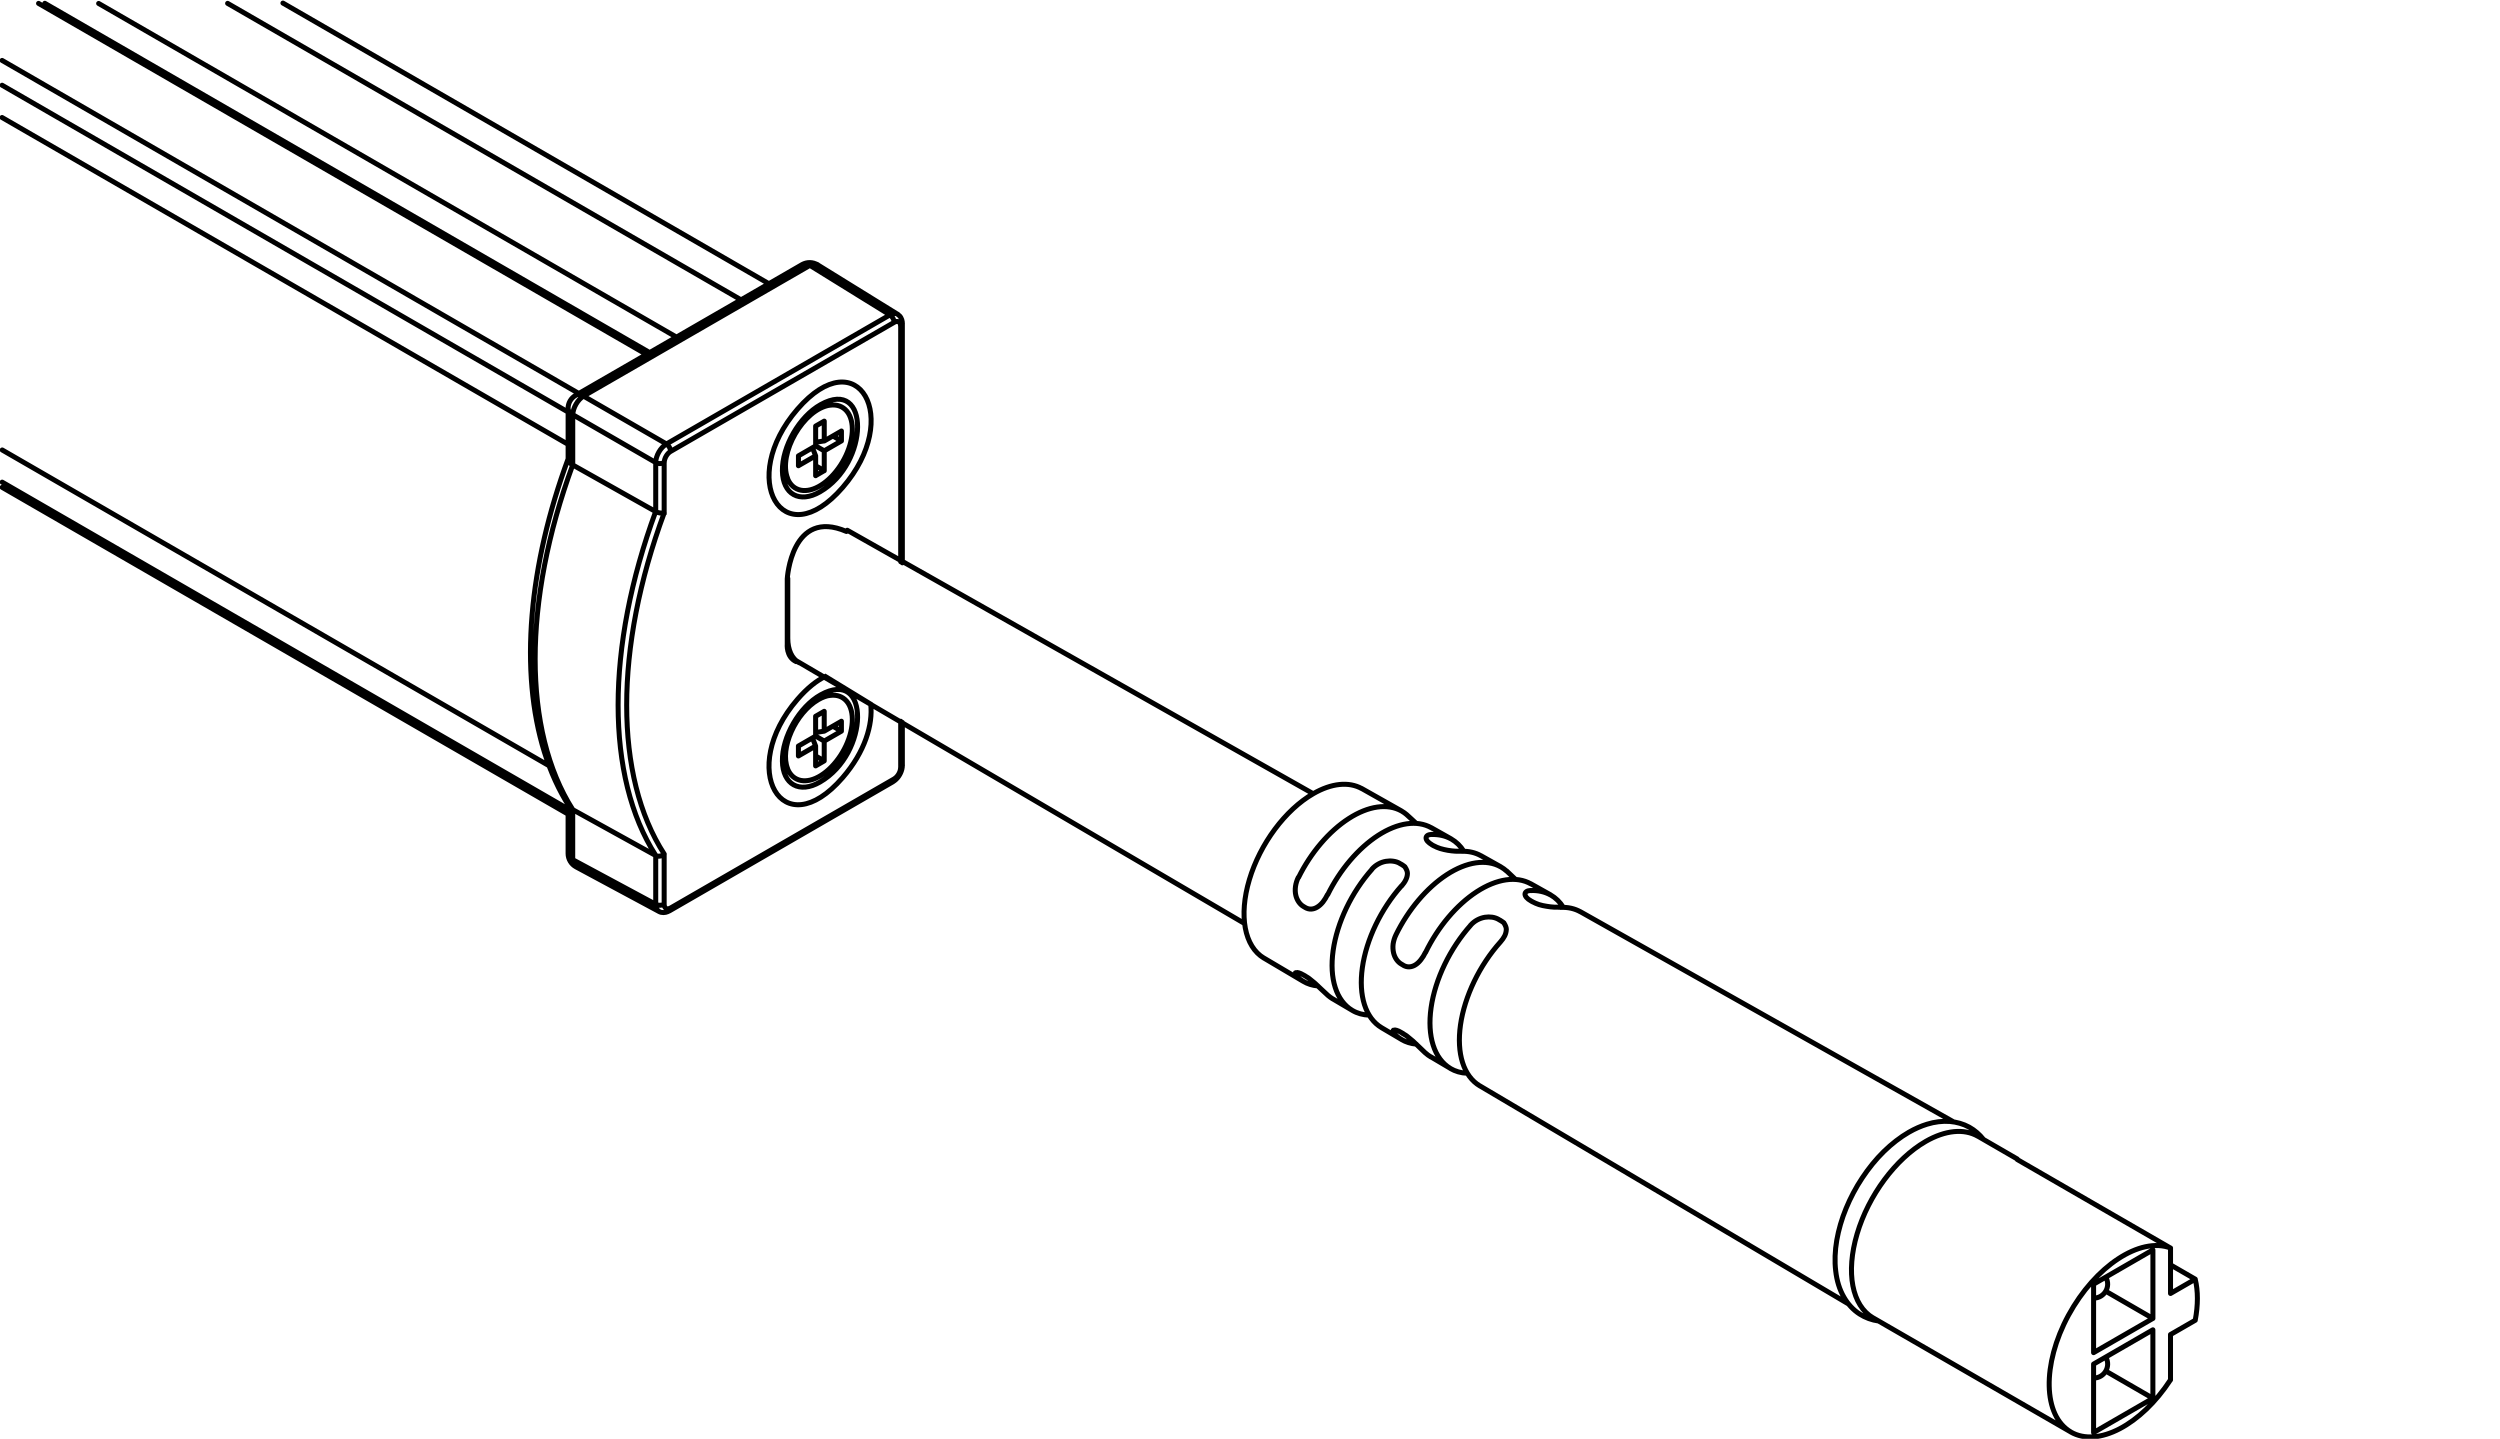
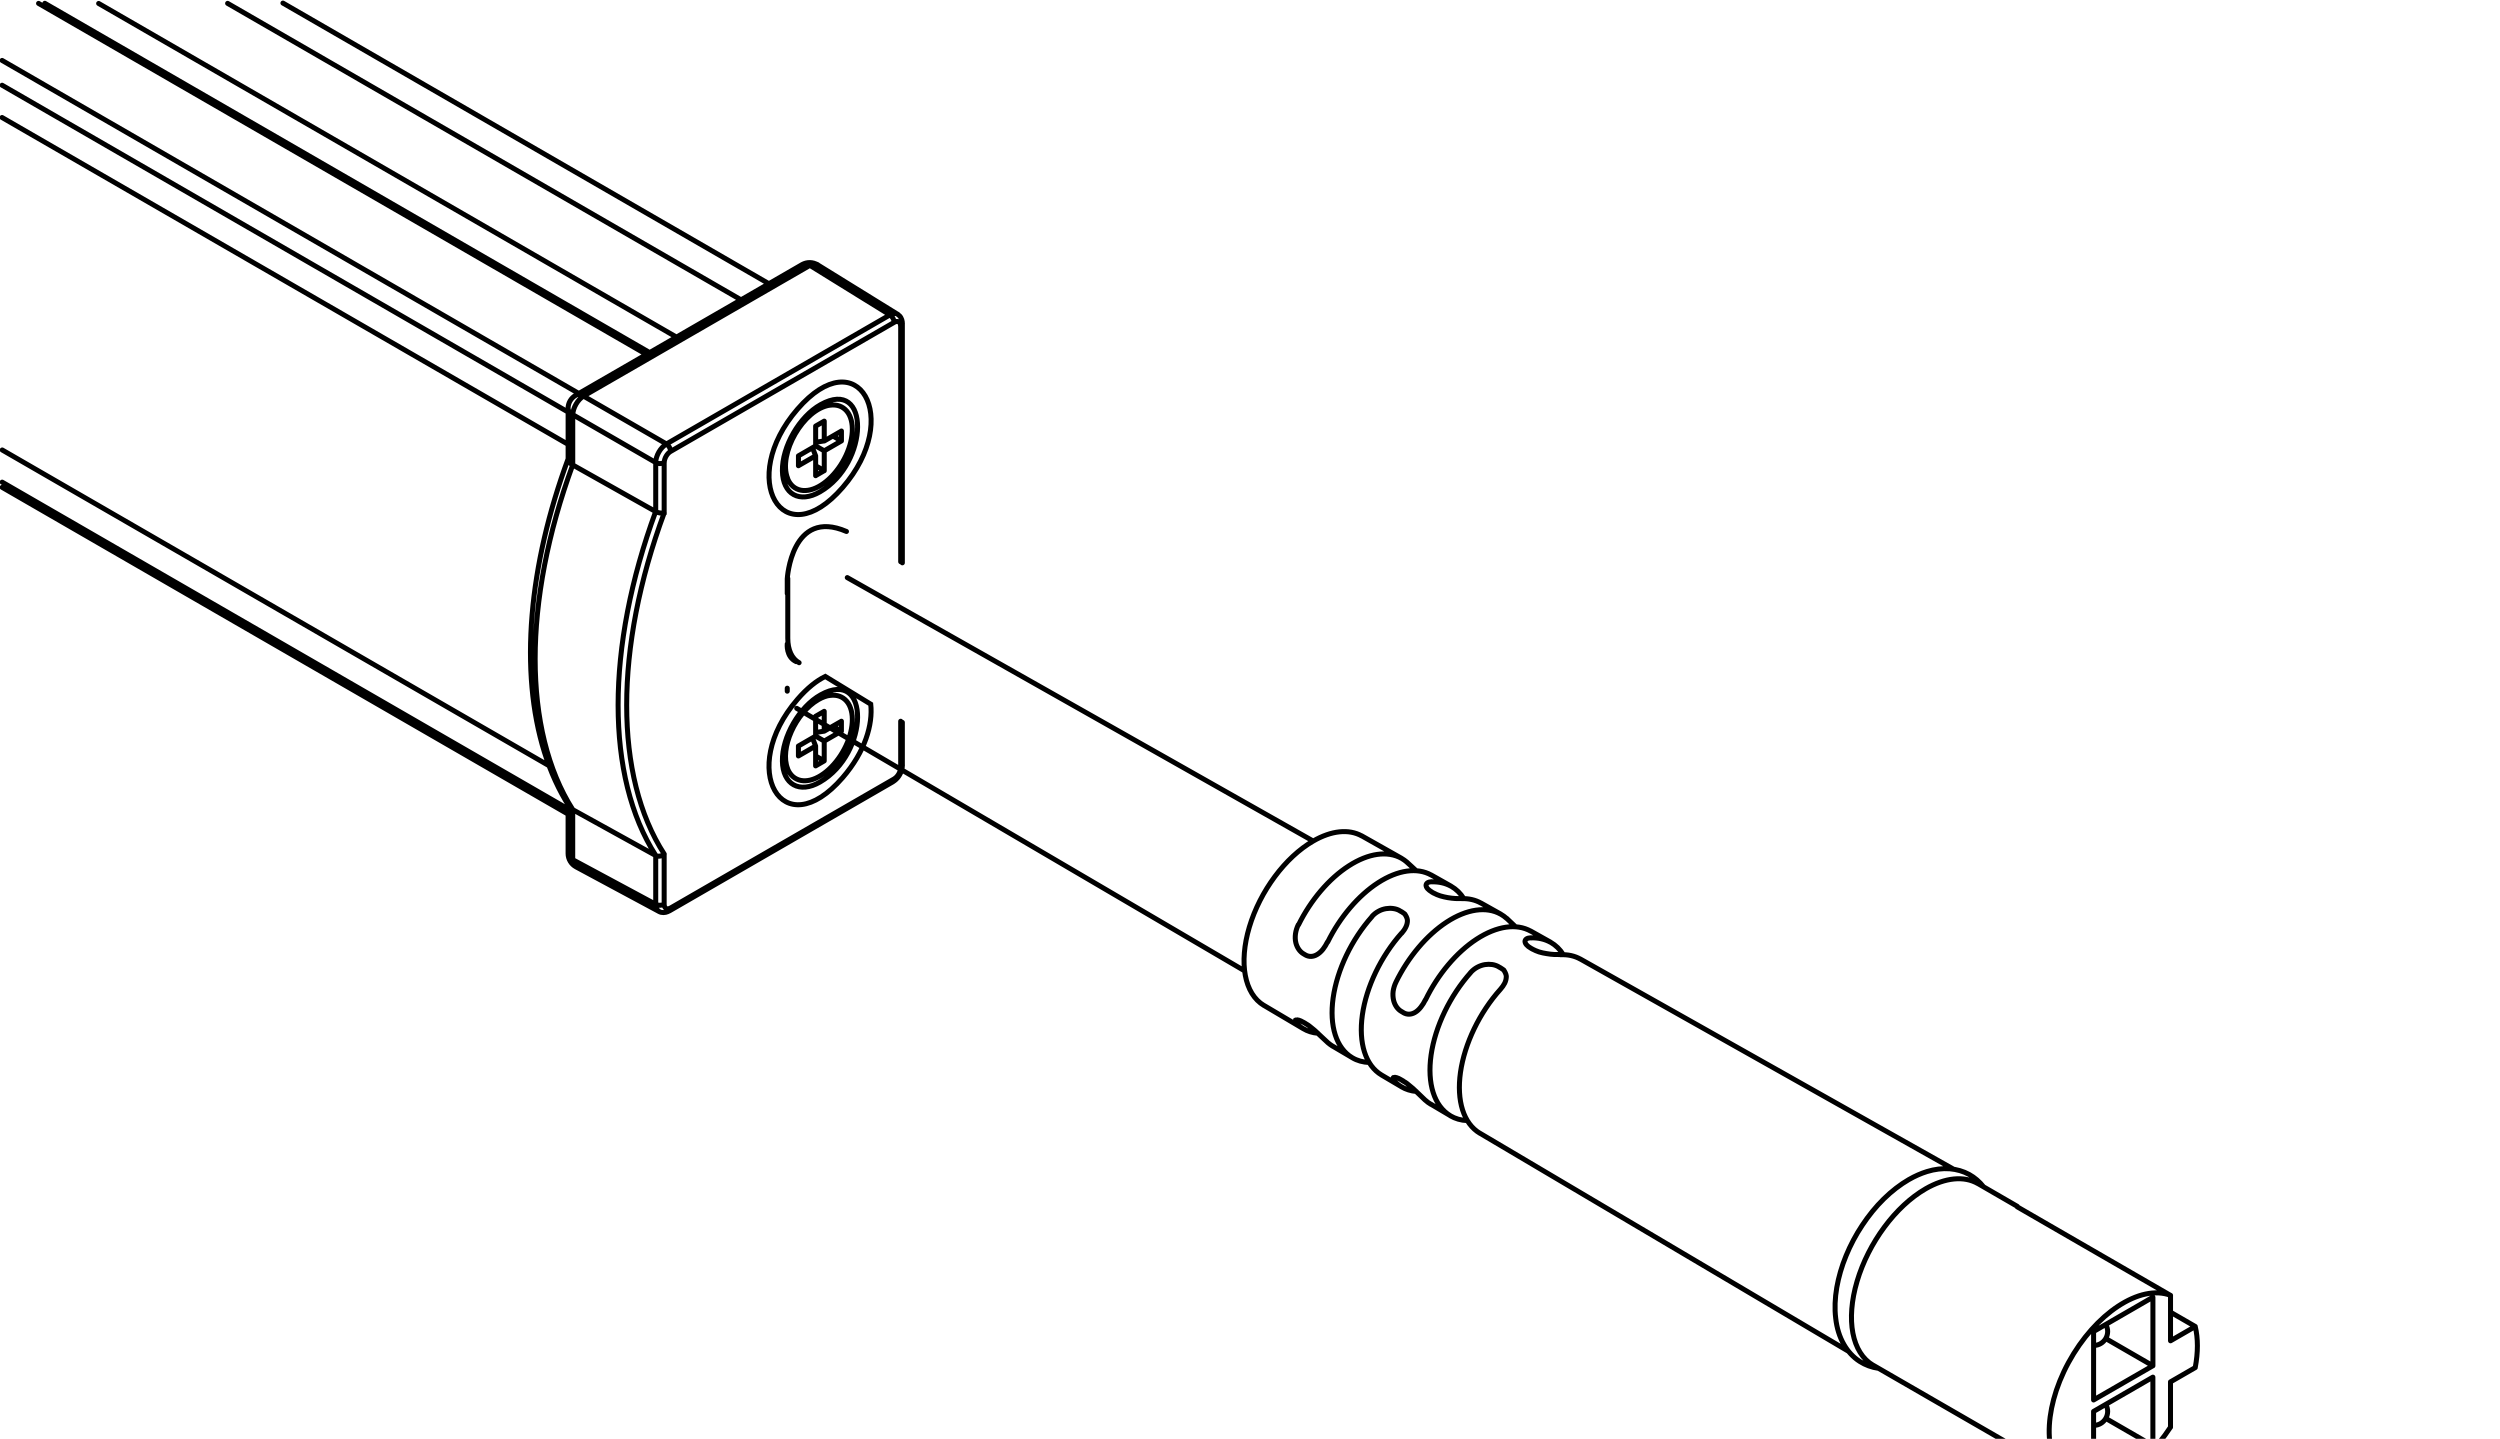
<svg xmlns="http://www.w3.org/2000/svg" width="500" height="287.76" version="1.1" viewBox="0 0 500 287.76" xml:space="preserve">
  <g transform="translate(-9.859 -7.953)" stroke="#000">
-     <path transform="matrix(6.075 0 0 6.076 -914.74 -1732)" d="m179.94 302.41c1.984-2.291 0.496-4.868-1.488-2.577s-0.496 4.868 1.488 2.577zm-0.416-2.71c-0.871 0.124-1.723 1.599-1.395 2.416m0.322 7.269c-1.984 2.291-0.496 4.868 1.488 2.577 0.741-0.856 0.998-1.751 0.925-2.418l-1.496-0.913c-0.284 0.137-0.594 0.381-0.917 0.754zm1.072-0.132c-0.122 0.017-0.251 0.065-0.382 0.14m0 0c-0.757 0.437-1.28 1.612-1.013 2.276m-7.074-11.655 2.731 1.576m8.065 8.516v1.529m0-14.539v7.759m-8.065-3.264v1.61m-2.376-3.798c-0.192 0.115-0.35 0.389-0.354 0.612m10.698-3.306c-0.067-0.041-0.159-0.033-0.255 0.022m-7.432 6.511c-1.65 4.456-1.65 8.686 0 11.237m0.074-13.499-2.731-1.576m2.376 16.728-2.731-1.468m2.731 1.468c6.8e-4 0.111 0.04 0.195 0.109 0.232m-2.486-16.96c-0.096-0.057-0.188-0.068-0.256-0.028m10.696 12.261c0.037-0.022 0.059-0.051 0.059-0.082m-3.045-16.454 2.635 1.63m-7.359 4.249c-0.194 0.114-0.352 0.388-0.354 0.612m-2.73 13.071c2e-3 0.112 0.042 0.196 0.111 0.233m7.696-19.795c-0.096-0.057-0.188-0.068-0.256-0.028m-4.82 19.449v1.61m7.81-4.036c0.026-0.015 0.041-0.048 0.041-0.092m-7.36-10.78 7.361-4.249m-7.401 19.369c0.026-0.015 0.041-0.048 0.041-0.092m3e-5 -15.029c-0.117 0.068-0.212 0.232-0.212 0.367m5.052-6.511c-0.067-0.041-0.159-0.034-0.257 0.021m-7.452 4.303 7.453-4.303m2.986 1.996c0.037-0.022 0.059-0.051 0.059-0.082m-10.853 4.651v-1.65m2.731 3.186c-1.65 4.485-1.65 8.739 0 11.32m7.851-2.518c0.117-0.068 0.212-0.232 0.212-0.367m-7.571-10.413c0-0.089-0.062-0.197-0.139-0.243m7.359-4.249-7.358 4.249m7.498 11.024-7.361 4.249m-0.492-0.121c0.078 0.044 0.203 0.043 0.28-1e-3m-3.2e-4 -12.889v-1.651m0 14.539v-1.651m3.2e-4 1.651c0 0.135 0.095 0.19 0.212 0.122m7.359-19.278c0-0.089-0.062-0.197-0.139-0.243m-10.595 17.725c0 0.078 0.055 0.153 0.153 0.208m10.794-17.566c-1e-5 -0.135-0.095-0.19-0.212-0.122m-10.582 4.691c-1.65 4.495-1.65 8.757 0 11.347m-0.153-13.205c0 0.078 0.055 0.153 0.153 0.208m-8e-4 14.648v-1.651m2.731-11.421c0.078 0.044 0.203 0.043 0.28-1e-3m-12.551-15.125 15.998 9.237m-6.609 17.289-18.632-10.757m-2e-3 -13.065 18.634 10.758m0.352-0.612-18.986-10.962m25.744 13.474 0.116 0.29m-1e-3 1.3e-4c0.042 0.105 0.103 0.193 0.18 0.259 0.073 0.062 0.161 0.104 0.257 0.123 0.098 0.019 0.204 0.014 0.313-0.012 0.115-0.028 0.233-0.08 0.349-0.153 0.118-0.074 0.234-0.168 0.343-0.28 0.109-0.111 0.21-0.238 0.3-0.375 0.089-0.137 0.167-0.283 0.228-0.433 0.061-0.149 0.107-0.301 0.133-0.448 0.027-0.147 0.035-0.289 0.024-0.419-0.011-0.13-0.042-0.248-0.091-0.349-0.048-0.098-0.115-0.178-0.197-0.235-0.078-0.055-0.169-0.088-0.268-0.098-0.057-6e-3 -0.117-5e-3 -0.178 4e-3m-0.309 0.044 0.31-0.044m-0.471 1.666-0.566 0.326m0.849 0.163-0.283-0.163m0.283-0.49-0.283-0.163m0.283 0.816-0.283 0.164m0.283-1.143-0.283 0.044m0 0.446-0.103-0.267m0.953-0.223-0.566 0.327m-0.849 0.49v-0.326m1.415-0.817v0.327m-0.849 0.164v-0.653m0.283 0.49 0.566-0.327m-0.849-0.163 0.283-0.163m0 0v0.653m-0.283 1.143v-0.653m0.283-0.163v0.653m-0.849-0.49 0.566-0.327m0.849-0.164-0.283-0.163m-1.606 10.666 0.116 0.29m1.085-2.372 0.31-0.044m-1.395 2.416c0.042 0.105 0.103 0.193 0.18 0.259 0.073 0.062 0.161 0.104 0.257 0.123 0.098 0.019 0.204 0.014 0.313-0.012 0.115-0.028 0.233-0.08 0.349-0.153 0.118-0.074 0.234-0.168 0.343-0.28 0.109-0.111 0.21-0.238 0.3-0.375 0.089-0.137 0.167-0.283 0.228-0.433 0.061-0.149 0.107-0.301 0.133-0.448 0.027-0.147 0.035-0.289 0.024-0.419-0.011-0.13-0.042-0.248-0.091-0.349-0.048-0.098-0.115-0.178-0.197-0.235-0.078-0.055-0.169-0.088-0.268-0.098-0.057-6e-3 -0.117-5e-3 -0.178 4e-3m-0.187 1.176 0.566-0.326m-0.849-0.163 0.283-0.164m-0.283 1.143-0.103-0.267m0.386-0.223-0.283 0.044m0.849-0.044-0.283-0.163m-1.132 0.653 0.566-0.327m0.849-0.49v0.326m-1.415 0.817v-0.327m0.849-0.163-0.283-0.164m0.283 0.164v0.653m-0.283-0.49-0.566 0.327m0.849 0.163-0.283 0.164m0.283-0.164-0.283-0.163m0 0.327v-0.653m0.283-1.143v0.653m-0.283 0.163v-0.653m0.849 0.49-0.566 0.327m-8.433-9.285c-0.32 0.868-0.582 1.74-0.781 2.6-0.2 0.865-0.336 1.717-0.404 2.542-0.069 0.825-0.07 1.622-3e-3 2.377 0.067 0.755 0.203 1.468 0.408 2.126 0.205 0.658 0.478 1.26 0.819 1.793m10.966-8.021v-7.874m0 14.539v-1.413m-0.153-13.432-2.635-1.629m-0.513-8e-3 -7.453 4.303m-0.249 0.433v1.681m2.99 14.875-2.728-1.467m-0.263-0.44c0 0.184 0.101 0.353 0.263 0.44m7.952-19.816c-0.156-0.097-0.354-0.1-0.513-8e-3m-4.369 21.272c-0.018 0.011-0.038 0.02-0.058 0.028-0.02 8e-3 -0.042 0.015-0.064 0.02-0.022 5e-3 -0.046 8e-3 -0.071 8e-3 -0.024 1e-4 -0.05-3e-3 -0.075-8e-3 -0.025-6e-3 -0.05-0.015-0.074-0.028m-2.742-16.989c-0.155 0.089-0.25 0.254-0.25 0.433m1e-3 13.039v1.608m11.004-2.901c0 0.044-6e-3 0.087-0.016 0.129-0.01 0.042-0.025 0.083-0.043 0.122-0.018 0.039-0.04 0.077-0.065 0.113-0.025 0.035-0.053 0.069-0.085 0.098s-0.066 0.056-0.103 0.078m0.158-15.386c0.022 0.014 0.043 0.031 0.061 0.05 0.018 0.019 0.033 0.039 0.045 0.061 0.012 0.021 0.021 0.043 0.029 0.065 7e-3 0.022 0.012 0.044 0.015 0.066 3e-3 0.022 4e-3 0.043 4e-3 0.065m-7.669 19.329 7.358-4.249m-10.54-10.429c-0.045-0.026-0.082-0.053-0.108-0.082-0.026-0.029-0.041-0.058-0.044-0.086v-0.01m7.054 9.926c0.012 0.773 0.562 1.08 1.237 0.69m0.021-2.87c-0.7 0.39-1.27 1.378-1.258 2.18m1.237 0.69c1.637-0.944 1.658-3.783 0.021-2.87m-1.258-7.373c0.012 0.773 0.562 1.08 1.237 0.69m0.021-2.87c-0.7 0.39-1.27 1.378-1.258 2.18m1.237 0.69c1.637-0.944 1.658-3.783 0.021-2.87m-8.162 1.984 2.731 1.536m-2.731 9.811 2.731 1.509m-2.73-1.508c-0.045-0.025-0.082-0.058-0.108-0.095-3e-3 -3e-3 -3e-3 -5e-3 -5e-3 -8e-3m7.193-5.541v-1.97m-4.069 9.08c0 5.2e-4 0 7.9e-4 -3e-3 1e-3 -0.019 0.016-0.041 0.03-0.066 0.041-0.024 0.011-0.05 0.018-0.076 0.021-0.025 4e-3 -0.051 4e-3 -0.074-4e-5 -0.023-4e-3 -0.045-0.011-0.063-0.021m2e-3 -11.319c0.018 0.01 0.04 0.019 0.063 0.027 0.024 8e-3 0.049 0.013 0.074 0.017 0.026 4e-3 0.052 6e-3 0.076 5e-3 0.025-5.3e-4 0.047-4e-3 0.066-9e-3 0-1.3e-4 0-2.6e-4 3e-3 -2.7e-4m4.067 4.127c0 0.385 0.135 0.676 0.373 0.807m-23.06-21.7 19.023 10.983m-20.795-10.988 19.914 11.498m-13.896-11.496 16.905 9.76m-24.327 6.171 18.633 10.758m-18.637-22.932 18.637 10.76m-17.435-14.516 20.015 11.556m-21.211 3.144 18.007 10.396m7.837-6.156s0.136-2.34 1.949-1.558m-1.949 3.701s-0.045 0.427 0.293 0.583m-0.293-2.338v0.098m0-0.195v0.096m0-0.194v0.098m0-0.194v0.096m0-0.195v0.098m0 1.947v-1.558m0 1.558v0.098m43.008 21.537c0.355 0 0.577-0.384 0.4-0.689m-0.4 3.32c0.355 0 0.577-0.384 0.4-0.691m-4.207-7.268 1.293 0.748m-4.742 5.231 6.507 3.756m3.282-6.057c-1.004-0.379-2.482 0.596-3.361 2.214-0.877 1.618-0.841 3.311 0.08 3.843m-3e-3 1.1e-4c0.89 0.514 2.311-0.229 3.28-1.715m3e-3 -2.847v-1.495m-2.533 1.19 1.952-1.128m2.6e-4 2.631v2.254m0.58-0.604v-1.495m-5.045-5.777v0.016m4.465 7.86-1.552-0.897m1.552-1.732-1.952 1.126m2.533-2.889 0.814 0.47m-1e-3 1.353c0.095-0.499 0.095-0.963 0-1.353m-3.346 2.418v-2.253m2.533 1.658 0.814-0.47m-1.395 2.569-1.952 1.127m-2.6e-4 -2.253 1.952-1.128m0.58-2.692-5.043-2.913m2.511 8.987v-2.253m1.953-3.758v2.255m0 2.6e-4 -1.552-0.897m-4.207-5.099c-0.458-0.264-1.078-0.202-1.726 0.171m1e-3 -9e-5c-0.988 0.571-1.878 1.771-2.255 3.041-0.377 1.272-0.169 2.362 0.53 2.767m10.603-1.276-0.814 0.47m-6.157-5.07c-0.13-0.165-0.289-0.303-0.47-0.404-0.196-0.108-0.414-0.169-0.639-0.188-0.247-0.018-0.501 0.014-0.751 0.091-0.2 0.062-0.4 0.15-0.594 0.262m-1e-3 -1.9e-4c-0.288 0.167-0.569 0.384-0.829 0.639-0.26 0.255-0.499 0.551-0.709 0.868-0.21 0.315-0.39 0.656-0.532 1.002-0.143 0.346-0.245 0.701-0.306 1.047-0.06 0.35-0.074 0.693-0.035 1.012 0.035 0.316 0.124 0.611 0.272 0.866 0.128 0.223 0.303 0.416 0.517 0.553 0.188 0.121 0.4 0.198 0.623 0.229m-11.459-14.397 0.656 0.367m0.981 0.555 12.293 6.921m-15.602-1.189 12.142 7.183m-13.758-8.14 0.646 0.382m-2.263-1.338 0.646 0.381m2.624-6.043 0.656 0.367m-4.585-2.581 1.309 0.738m0.983 0.553 0.656 0.369m-6.169 3.92 1.293 0.765m0.969 0.575 0.648 0.382m1.681-1.485-0.066-0.039m-3.223 0.359 0.066 0.037m-1.9e-4 -2.254-0.066-0.039m3.223 4.152 0.066 0.037m-0.318-0.109c-0.018 0.01-0.023 0.031-0.01 0.06 0.014 0.033 0.047 0.07 0.089 0.109 0 0 2e-3 0 2e-3 2e-3m0.171-0.1c-0.054-0.033-0.107-0.058-0.151-0.07-0.043-0.013-0.076-0.015-0.095-6e-3 -2e-3 2e-3 -4e-3 2e-3 -6e-3 2e-3m0.08-3.134c0 2e-3 -2e-3 2e-3 -2e-3 4e-3 -0.042 0.087-0.074 0.19-0.089 0.291-0.013 0.103-6e-3 0.208 0.016 0.301 0.018 0.074 0.051 0.15 0.095 0.213 0.044 0.062 0.097 0.113 0.151 0.144m0.792 2.924c-0.04-0.037-0.091-0.085-0.206-0.198 0 0-0.066-0.064-0.194-0.184 0 0-0.068-0.06-0.202-0.167 0 0-0.066-0.048-0.126-0.08v-2e-3m0.759-6.438v2e-3c0 0.033 0.016 0.07 0.05 0.109 0.033 0.037 0.082 0.074 0.138 0.108m-1e-3 -0.338h-2e-3c-0.054 2e-3 -0.103 0.014-0.138 0.035-0.031 0.021-0.048 0.052-0.048 0.085m-3.593 2.281c2e-3 0 2e-3 0 4e-3 -2e-3 0.068-0.039 0.134-0.099 0.194-0.173 0.058-0.074 0.109-0.159 0.15-0.243m-0.734 0.424c0.06 0.035 0.126 0.054 0.194 0.052 0.066-2e-3 0.134-0.023 0.192-0.058m6.247-1.192c-0.06-0.054-0.126-0.101-0.194-0.14m-3e-3 -5e-4c-0.47-0.264-1.115-0.171-1.775 0.258-0.658 0.429-1.268 1.15-1.676 1.985m0.187-1.618c-0.678 0.761-1.159 1.765-1.29 2.692-0.13 0.928 0.105 1.666 0.633 1.978m3.849-3.567c-0.058-0.033-0.13-0.058-0.206-0.07-0.078-0.011-0.163-0.011-0.241 2e-3 -0.085 0.014-0.175 0.045-0.255 0.089-0.08 0.043-0.15 0.101-0.208 0.163v2e-3m-4.717 2.307c-0.041-0.037-0.093-0.085-0.211-0.196 0 0-0.066-0.066-0.194-0.183 0 0-0.068-0.06-0.204-0.167 0 0-0.066-0.048-0.124-0.08-2e-3 0-2e-3 -2e-3 -2e-3 -2e-3m7.487-2.441v2e-3c0.058 0.031 0.132 0.062 0.21 0.089 0.081 0.025 0.167 0.043 0.248 0.055 0.082 0.015 0.171 0.025 0.25 0.029 0.078 4e-3 0.148 4e-3 0.204 2e-3m-2.947 0.586c-0.686 0.767-1.175 1.781-1.309 2.72-0.134 0.94 0.103 1.684 0.635 2m-4e-3 -3.2e-4c0.165 0.097 0.353 0.153 0.559 0.16m-2.226-6.911c-0.055-0.033-0.128-0.058-0.204-0.068-0.078-0.013-0.163-0.011-0.241 2e-3 -0.087 0.014-0.175 0.043-0.255 0.089-0.08 0.043-0.153 0.103-0.208 0.165l-2e-3 2e-3m-2.425 0.272c-2e-3 2e-3 -2e-3 2e-3 -2e-3 4e-3 -0.043 0.087-0.076 0.19-0.091 0.293-0.014 0.103-0.011 0.208 0.012 0.301 0.018 0.074 0.052 0.151 0.095 0.213 0.043 0.062 0.097 0.113 0.15 0.144m4.3-1.992c0.058 0.033 0.132 0.064 0.21 0.089 0.08 0.025 0.167 0.043 0.248 0.058 0.082 0.015 0.171 0.023 0.25 0.029 0.078 4e-3 0.148 4e-3 0.204 2e-3m-1.496-0.917c-0.051-0.047-0.101-0.092-0.146-0.136-0.062-0.06-0.118-0.109-0.161-0.147 0-2e-3 -2e-3 -2e-3 -2e-3 -2e-3m3.277 3.781c0-0.058-0.016-0.117-0.08-0.222 0 0-0.052-0.043-0.107-0.076h-2e-3m-2e-3 0.701c0.054-0.06 0.103-0.13 0.138-0.198 0.033-0.07 0.05-0.14 0.051-0.202v-2e-3m-3.254-1.844c0-0.06-0.016-0.119-0.082-0.223 0 0-0.05-0.045-0.107-0.078m-8e-5 0.705c0.054-0.062 0.103-0.13 0.136-0.2 0.035-0.07 0.051-0.14 0.053-0.204m3.872 0.675v4e-3c0 0.031 0.017 0.07 0.05 0.108 0.033 0.039 0.082 0.076 0.138 0.107m-1e-3 -0.339c-0.056 2e-3 -0.105 0.014-0.138 0.035-0.033 0.023-0.05 0.052-0.05 0.085m-1.449-1.262c-0.185-0.105-0.402-0.155-0.637-0.148m0.072 1.9e-4c-0.109-0.175-0.25-0.311-0.416-0.406m-3e-3 -1.7e-4c-0.186-0.103-0.398-0.152-0.633-0.146m2.259 3.534c-0.691 0.769-1.181 1.79-1.317 2.732-0.134 0.944 0.103 1.693 0.639 2.01m-1.601-8.499c-0.464-0.26-1.099-0.169-1.751 0.252-0.649 0.42-1.254 1.129-1.659 1.952m-1.051 2.567c-0.019 0.013-0.023 0.033-8e-3 0.062 0.014 0.031 0.048 0.07 0.091 0.107l2e-3 2e-3m0.165-0.096c-0.053-0.033-0.107-0.058-0.15-0.07-0.043-0.013-0.076-0.014-0.095-6e-3 0 2e-3 -2e-3 2e-3 -4e-3 2e-3m2.511-3.408c-0.676 0.759-1.152 1.757-1.282 2.68-0.13 0.924 0.105 1.658 0.629 1.967m-2e-4 5e-5c0.165 0.099 0.353 0.15 0.561 0.159m1.002-4.996 0.066 0.037m5.32 1.408c-0.109-0.175-0.251-0.311-0.416-0.406m-3e-3 3.5e-4c-0.189-0.105-0.41-0.156-0.653-0.146m-3.185-1.468-0.066-0.037m-3.434 4.95c0.05 0.043 0.105 0.083 0.16 0.118m2.714-1.109h2e-3c0.068-0.04 0.134-0.101 0.192-0.176 0.058-0.072 0.109-0.156 0.149-0.241m-0.728 0.423c0.06 0.035 0.126 0.054 0.194 0.052 0.066-2e-3 0.132-0.023 0.192-0.058m-3.839 0.42c0.049 0.043 0.101 0.083 0.157 0.113m1.7e-4 -6e-5c0.144 0.087 0.307 0.138 0.485 0.153m2.575 1.635c0.054 0.048 0.111 0.091 0.174 0.126m3.8e-4 2.3e-4c0.146 0.087 0.311 0.138 0.49 0.155m0.3 0.289c0.055 0.05 0.115 0.095 0.179 0.132m2.235-4.524 0.064 0.037m0.993-1.21c-0.472-0.266-1.122-0.171-1.784 0.26-0.662 0.431-1.276 1.159-1.684 2m-0.611-4.532c-0.055-0.047-0.115-0.09-0.177-0.126m2.1e-4 2.8e-4c-0.462-0.26-1.095-0.169-1.74 0.248-0.647 0.416-1.249 1.122-1.653 1.94m9.287 1.132c-0.192-0.109-0.414-0.159-0.658-0.148m-0.912-0.177-0.066-0.037m-5.567-3.695c-0.427-0.239-1.002-0.179-1.6 0.167m4.1e-4 -1e-5c-0.92 0.53-1.749 1.645-2.103 2.829-0.353 1.184-0.163 2.202 0.482 2.584m8.284-2.589c-0.043-0.041-0.085-0.081-0.124-0.118-0.062-0.06-0.117-0.111-0.158-0.15h-2e-3m-21.719-11.228 15.34 8.673m-17.004-4.369 14.736 8.636" fill="none" stroke="#000" stroke-linecap="round" stroke-width=".165" />
+     <path transform="matrix(6.075 0 0 6.076 -914.74 -1732)" d="m179.94 302.41c1.984-2.291 0.496-4.868-1.488-2.577s-0.496 4.868 1.488 2.577zm-0.416-2.71c-0.871 0.124-1.723 1.599-1.395 2.416m0.322 7.269c-1.984 2.291-0.496 4.868 1.488 2.577 0.741-0.856 0.998-1.751 0.925-2.418l-1.496-0.913c-0.284 0.137-0.594 0.381-0.917 0.754zm1.072-0.132c-0.122 0.017-0.251 0.065-0.382 0.14m0 0c-0.757 0.437-1.28 1.612-1.013 2.276m-7.074-11.655 2.731 1.576m8.065 8.516v1.529m0-14.539v7.759m-8.065-3.264v1.61m-2.376-3.798c-0.192 0.115-0.35 0.389-0.354 0.612m10.698-3.306c-0.067-0.041-0.159-0.033-0.255 0.022m-7.432 6.511c-1.65 4.456-1.65 8.686 0 11.237m0.074-13.499-2.731-1.576m2.376 16.728-2.731-1.468m2.731 1.468c6.8e-4 0.111 0.04 0.195 0.109 0.232m-2.486-16.96c-0.096-0.057-0.188-0.068-0.256-0.028m10.696 12.261c0.037-0.022 0.059-0.051 0.059-0.082m-3.045-16.454 2.635 1.63m-7.359 4.249c-0.194 0.114-0.352 0.388-0.354 0.612m-2.73 13.071c2e-3 0.112 0.042 0.196 0.111 0.233m7.696-19.795c-0.096-0.057-0.188-0.068-0.256-0.028m-4.82 19.449v1.61m7.81-4.036c0.026-0.015 0.041-0.048 0.041-0.092m-7.36-10.78 7.361-4.249m-7.401 19.369c0.026-0.015 0.041-0.048 0.041-0.092m3e-5 -15.029c-0.117 0.068-0.212 0.232-0.212 0.367m5.052-6.511c-0.067-0.041-0.159-0.034-0.257 0.021m-7.452 4.303 7.453-4.303m2.986 1.996c0.037-0.022 0.059-0.051 0.059-0.082m-10.853 4.651v-1.65m2.731 3.186c-1.65 4.485-1.65 8.739 0 11.32m7.851-2.518c0.117-0.068 0.212-0.232 0.212-0.367m-7.571-10.413c0-0.089-0.062-0.197-0.139-0.243m7.359-4.249-7.358 4.249m7.498 11.024-7.361 4.249m-0.492-0.121c0.078 0.044 0.203 0.043 0.28-1e-3m-3.2e-4 -12.889v-1.651m0 14.539v-1.651m3.2e-4 1.651c0 0.135 0.095 0.19 0.212 0.122m7.359-19.278c0-0.089-0.062-0.197-0.139-0.243m-10.595 17.725c0 0.078 0.055 0.153 0.153 0.208m10.794-17.566c-1e-5 -0.135-0.095-0.19-0.212-0.122m-10.582 4.691c-1.65 4.495-1.65 8.757 0 11.347m-0.153-13.205c0 0.078 0.055 0.153 0.153 0.208m-8e-4 14.648v-1.651m2.731-11.421c0.078 0.044 0.203 0.043 0.28-1e-3m-12.551-15.125 15.998 9.237m-6.609 17.289-18.632-10.757m-2e-3 -13.065 18.634 10.758m0.352-0.612-18.986-10.962m25.744 13.474 0.116 0.29m-1e-3 1.3e-4c0.042 0.105 0.103 0.193 0.18 0.259 0.073 0.062 0.161 0.104 0.257 0.123 0.098 0.019 0.204 0.014 0.313-0.012 0.115-0.028 0.233-0.08 0.349-0.153 0.118-0.074 0.234-0.168 0.343-0.28 0.109-0.111 0.21-0.238 0.3-0.375 0.089-0.137 0.167-0.283 0.228-0.433 0.061-0.149 0.107-0.301 0.133-0.448 0.027-0.147 0.035-0.289 0.024-0.419-0.011-0.13-0.042-0.248-0.091-0.349-0.048-0.098-0.115-0.178-0.197-0.235-0.078-0.055-0.169-0.088-0.268-0.098-0.057-6e-3 -0.117-5e-3 -0.178 4e-3m-0.309 0.044 0.31-0.044m-0.471 1.666-0.566 0.326m0.849 0.163-0.283-0.163m0.283-0.49-0.283-0.163m0.283 0.816-0.283 0.164m0.283-1.143-0.283 0.044m0 0.446-0.103-0.267m0.953-0.223-0.566 0.327m-0.849 0.49v-0.326m1.415-0.817v0.327m-0.849 0.164v-0.653m0.283 0.49 0.566-0.327m-0.849-0.163 0.283-0.163m0 0v0.653m-0.283 1.143v-0.653m0.283-0.163v0.653m-0.849-0.49 0.566-0.327m0.849-0.164-0.283-0.163m-1.606 10.666 0.116 0.29m1.085-2.372 0.31-0.044m-1.395 2.416c0.042 0.105 0.103 0.193 0.18 0.259 0.073 0.062 0.161 0.104 0.257 0.123 0.098 0.019 0.204 0.014 0.313-0.012 0.115-0.028 0.233-0.08 0.349-0.153 0.118-0.074 0.234-0.168 0.343-0.28 0.109-0.111 0.21-0.238 0.3-0.375 0.089-0.137 0.167-0.283 0.228-0.433 0.061-0.149 0.107-0.301 0.133-0.448 0.027-0.147 0.035-0.289 0.024-0.419-0.011-0.13-0.042-0.248-0.091-0.349-0.048-0.098-0.115-0.178-0.197-0.235-0.078-0.055-0.169-0.088-0.268-0.098-0.057-6e-3 -0.117-5e-3 -0.178 4e-3m-0.187 1.176 0.566-0.326m-0.849-0.163 0.283-0.164m-0.283 1.143-0.103-0.267m0.386-0.223-0.283 0.044m0.849-0.044-0.283-0.163m-1.132 0.653 0.566-0.327m0.849-0.49v0.326m-1.415 0.817v-0.327m0.849-0.163-0.283-0.164m0.283 0.164v0.653m-0.283-0.49-0.566 0.327m0.849 0.163-0.283 0.164m0.283-0.164-0.283-0.163m0 0.327v-0.653m0.283-1.143v0.653m-0.283 0.163v-0.653m0.849 0.49-0.566 0.327m-8.433-9.285c-0.32 0.868-0.582 1.74-0.781 2.6-0.2 0.865-0.336 1.717-0.404 2.542-0.069 0.825-0.07 1.622-3e-3 2.377 0.067 0.755 0.203 1.468 0.408 2.126 0.205 0.658 0.478 1.26 0.819 1.793m10.966-8.021v-7.874m0 14.539v-1.413m-0.153-13.432-2.635-1.629m-0.513-8e-3 -7.453 4.303m-0.249 0.433v1.681m2.99 14.875-2.728-1.467m-0.263-0.44c0 0.184 0.101 0.353 0.263 0.44m7.952-19.816c-0.156-0.097-0.354-0.1-0.513-8e-3m-4.369 21.272c-0.018 0.011-0.038 0.02-0.058 0.028-0.02 8e-3 -0.042 0.015-0.064 0.02-0.022 5e-3 -0.046 8e-3 -0.071 8e-3 -0.024 1e-4 -0.05-3e-3 -0.075-8e-3 -0.025-6e-3 -0.05-0.015-0.074-0.028m-2.742-16.989c-0.155 0.089-0.25 0.254-0.25 0.433m1e-3 13.039v1.608m11.004-2.901c0 0.044-6e-3 0.087-0.016 0.129-0.01 0.042-0.025 0.083-0.043 0.122-0.018 0.039-0.04 0.077-0.065 0.113-0.025 0.035-0.053 0.069-0.085 0.098s-0.066 0.056-0.103 0.078m0.158-15.386c0.022 0.014 0.043 0.031 0.061 0.05 0.018 0.019 0.033 0.039 0.045 0.061 0.012 0.021 0.021 0.043 0.029 0.065 7e-3 0.022 0.012 0.044 0.015 0.066 3e-3 0.022 4e-3 0.043 4e-3 0.065m-7.669 19.329 7.358-4.249m-10.54-10.429c-0.045-0.026-0.082-0.053-0.108-0.082-0.026-0.029-0.041-0.058-0.044-0.086v-0.01m7.054 9.926c0.012 0.773 0.562 1.08 1.237 0.69m0.021-2.87c-0.7 0.39-1.27 1.378-1.258 2.18m1.237 0.69c1.637-0.944 1.658-3.783 0.021-2.87m-1.258-7.373c0.012 0.773 0.562 1.08 1.237 0.69m0.021-2.87c-0.7 0.39-1.27 1.378-1.258 2.18m1.237 0.69c1.637-0.944 1.658-3.783 0.021-2.87m-8.162 1.984 2.731 1.536m-2.731 9.811 2.731 1.509m-2.73-1.508c-0.045-0.025-0.082-0.058-0.108-0.095-3e-3 -3e-3 -3e-3 -5e-3 -5e-3 -8e-3m7.193-5.541v-1.97m-4.069 9.08c0 5.2e-4 0 7.9e-4 -3e-3 1e-3 -0.019 0.016-0.041 0.03-0.066 0.041-0.024 0.011-0.05 0.018-0.076 0.021-0.025 4e-3 -0.051 4e-3 -0.074-4e-5 -0.023-4e-3 -0.045-0.011-0.063-0.021m2e-3 -11.319c0.018 0.01 0.04 0.019 0.063 0.027 0.024 8e-3 0.049 0.013 0.074 0.017 0.026 4e-3 0.052 6e-3 0.076 5e-3 0.025-5.3e-4 0.047-4e-3 0.066-9e-3 0-1.3e-4 0-2.6e-4 3e-3 -2.7e-4m4.067 4.127c0 0.385 0.135 0.676 0.373 0.807m-23.06-21.7 19.023 10.983m-20.795-10.988 19.914 11.498m-13.896-11.496 16.905 9.76m-24.327 6.171 18.633 10.758m-18.637-22.932 18.637 10.76m-17.435-14.516 20.015 11.556m-21.211 3.144 18.007 10.396m7.837-6.156s0.136-2.34 1.949-1.558m-1.949 3.701s-0.045 0.427 0.293 0.583m-0.293-2.338v0.098m0-0.195v0.096m0-0.194v0.098m0-0.194v0.096m0-0.195v0.098m0 1.947m0 1.558v0.098m43.008 21.537c0.355 0 0.577-0.384 0.4-0.689m-0.4 3.32c0.355 0 0.577-0.384 0.4-0.691m-4.207-7.268 1.293 0.748m-4.742 5.231 6.507 3.756m3.282-6.057c-1.004-0.379-2.482 0.596-3.361 2.214-0.877 1.618-0.841 3.311 0.08 3.843m-3e-3 1.1e-4c0.89 0.514 2.311-0.229 3.28-1.715m3e-3 -2.847v-1.495m-2.533 1.19 1.952-1.128m2.6e-4 2.631v2.254m0.58-0.604v-1.495m-5.045-5.777v0.016m4.465 7.86-1.552-0.897m1.552-1.732-1.952 1.126m2.533-2.889 0.814 0.47m-1e-3 1.353c0.095-0.499 0.095-0.963 0-1.353m-3.346 2.418v-2.253m2.533 1.658 0.814-0.47m-1.395 2.569-1.952 1.127m-2.6e-4 -2.253 1.952-1.128m0.58-2.692-5.043-2.913m2.511 8.987v-2.253m1.953-3.758v2.255m0 2.6e-4 -1.552-0.897m-4.207-5.099c-0.458-0.264-1.078-0.202-1.726 0.171m1e-3 -9e-5c-0.988 0.571-1.878 1.771-2.255 3.041-0.377 1.272-0.169 2.362 0.53 2.767m10.603-1.276-0.814 0.47m-6.157-5.07c-0.13-0.165-0.289-0.303-0.47-0.404-0.196-0.108-0.414-0.169-0.639-0.188-0.247-0.018-0.501 0.014-0.751 0.091-0.2 0.062-0.4 0.15-0.594 0.262m-1e-3 -1.9e-4c-0.288 0.167-0.569 0.384-0.829 0.639-0.26 0.255-0.499 0.551-0.709 0.868-0.21 0.315-0.39 0.656-0.532 1.002-0.143 0.346-0.245 0.701-0.306 1.047-0.06 0.35-0.074 0.693-0.035 1.012 0.035 0.316 0.124 0.611 0.272 0.866 0.128 0.223 0.303 0.416 0.517 0.553 0.188 0.121 0.4 0.198 0.623 0.229m-11.459-14.397 0.656 0.367m0.981 0.555 12.293 6.921m-15.602-1.189 12.142 7.183m-13.758-8.14 0.646 0.382m-2.263-1.338 0.646 0.381m2.624-6.043 0.656 0.367m-4.585-2.581 1.309 0.738m0.983 0.553 0.656 0.369m-6.169 3.92 1.293 0.765m0.969 0.575 0.648 0.382m1.681-1.485-0.066-0.039m-3.223 0.359 0.066 0.037m-1.9e-4 -2.254-0.066-0.039m3.223 4.152 0.066 0.037m-0.318-0.109c-0.018 0.01-0.023 0.031-0.01 0.06 0.014 0.033 0.047 0.07 0.089 0.109 0 0 2e-3 0 2e-3 2e-3m0.171-0.1c-0.054-0.033-0.107-0.058-0.151-0.07-0.043-0.013-0.076-0.015-0.095-6e-3 -2e-3 2e-3 -4e-3 2e-3 -6e-3 2e-3m0.08-3.134c0 2e-3 -2e-3 2e-3 -2e-3 4e-3 -0.042 0.087-0.074 0.19-0.089 0.291-0.013 0.103-6e-3 0.208 0.016 0.301 0.018 0.074 0.051 0.15 0.095 0.213 0.044 0.062 0.097 0.113 0.151 0.144m0.792 2.924c-0.04-0.037-0.091-0.085-0.206-0.198 0 0-0.066-0.064-0.194-0.184 0 0-0.068-0.06-0.202-0.167 0 0-0.066-0.048-0.126-0.08v-2e-3m0.759-6.438v2e-3c0 0.033 0.016 0.07 0.05 0.109 0.033 0.037 0.082 0.074 0.138 0.108m-1e-3 -0.338h-2e-3c-0.054 2e-3 -0.103 0.014-0.138 0.035-0.031 0.021-0.048 0.052-0.048 0.085m-3.593 2.281c2e-3 0 2e-3 0 4e-3 -2e-3 0.068-0.039 0.134-0.099 0.194-0.173 0.058-0.074 0.109-0.159 0.15-0.243m-0.734 0.424c0.06 0.035 0.126 0.054 0.194 0.052 0.066-2e-3 0.134-0.023 0.192-0.058m6.247-1.192c-0.06-0.054-0.126-0.101-0.194-0.14m-3e-3 -5e-4c-0.47-0.264-1.115-0.171-1.775 0.258-0.658 0.429-1.268 1.15-1.676 1.985m0.187-1.618c-0.678 0.761-1.159 1.765-1.29 2.692-0.13 0.928 0.105 1.666 0.633 1.978m3.849-3.567c-0.058-0.033-0.13-0.058-0.206-0.07-0.078-0.011-0.163-0.011-0.241 2e-3 -0.085 0.014-0.175 0.045-0.255 0.089-0.08 0.043-0.15 0.101-0.208 0.163v2e-3m-4.717 2.307c-0.041-0.037-0.093-0.085-0.211-0.196 0 0-0.066-0.066-0.194-0.183 0 0-0.068-0.06-0.204-0.167 0 0-0.066-0.048-0.124-0.08-2e-3 0-2e-3 -2e-3 -2e-3 -2e-3m7.487-2.441v2e-3c0.058 0.031 0.132 0.062 0.21 0.089 0.081 0.025 0.167 0.043 0.248 0.055 0.082 0.015 0.171 0.025 0.25 0.029 0.078 4e-3 0.148 4e-3 0.204 2e-3m-2.947 0.586c-0.686 0.767-1.175 1.781-1.309 2.72-0.134 0.94 0.103 1.684 0.635 2m-4e-3 -3.2e-4c0.165 0.097 0.353 0.153 0.559 0.16m-2.226-6.911c-0.055-0.033-0.128-0.058-0.204-0.068-0.078-0.013-0.163-0.011-0.241 2e-3 -0.087 0.014-0.175 0.043-0.255 0.089-0.08 0.043-0.153 0.103-0.208 0.165l-2e-3 2e-3m-2.425 0.272c-2e-3 2e-3 -2e-3 2e-3 -2e-3 4e-3 -0.043 0.087-0.076 0.19-0.091 0.293-0.014 0.103-0.011 0.208 0.012 0.301 0.018 0.074 0.052 0.151 0.095 0.213 0.043 0.062 0.097 0.113 0.15 0.144m4.3-1.992c0.058 0.033 0.132 0.064 0.21 0.089 0.08 0.025 0.167 0.043 0.248 0.058 0.082 0.015 0.171 0.023 0.25 0.029 0.078 4e-3 0.148 4e-3 0.204 2e-3m-1.496-0.917c-0.051-0.047-0.101-0.092-0.146-0.136-0.062-0.06-0.118-0.109-0.161-0.147 0-2e-3 -2e-3 -2e-3 -2e-3 -2e-3m3.277 3.781c0-0.058-0.016-0.117-0.08-0.222 0 0-0.052-0.043-0.107-0.076h-2e-3m-2e-3 0.701c0.054-0.06 0.103-0.13 0.138-0.198 0.033-0.07 0.05-0.14 0.051-0.202v-2e-3m-3.254-1.844c0-0.06-0.016-0.119-0.082-0.223 0 0-0.05-0.045-0.107-0.078m-8e-5 0.705c0.054-0.062 0.103-0.13 0.136-0.2 0.035-0.07 0.051-0.14 0.053-0.204m3.872 0.675v4e-3c0 0.031 0.017 0.07 0.05 0.108 0.033 0.039 0.082 0.076 0.138 0.107m-1e-3 -0.339c-0.056 2e-3 -0.105 0.014-0.138 0.035-0.033 0.023-0.05 0.052-0.05 0.085m-1.449-1.262c-0.185-0.105-0.402-0.155-0.637-0.148m0.072 1.9e-4c-0.109-0.175-0.25-0.311-0.416-0.406m-3e-3 -1.7e-4c-0.186-0.103-0.398-0.152-0.633-0.146m2.259 3.534c-0.691 0.769-1.181 1.79-1.317 2.732-0.134 0.944 0.103 1.693 0.639 2.01m-1.601-8.499c-0.464-0.26-1.099-0.169-1.751 0.252-0.649 0.42-1.254 1.129-1.659 1.952m-1.051 2.567c-0.019 0.013-0.023 0.033-8e-3 0.062 0.014 0.031 0.048 0.07 0.091 0.107l2e-3 2e-3m0.165-0.096c-0.053-0.033-0.107-0.058-0.15-0.07-0.043-0.013-0.076-0.014-0.095-6e-3 0 2e-3 -2e-3 2e-3 -4e-3 2e-3m2.511-3.408c-0.676 0.759-1.152 1.757-1.282 2.68-0.13 0.924 0.105 1.658 0.629 1.967m-2e-4 5e-5c0.165 0.099 0.353 0.15 0.561 0.159m1.002-4.996 0.066 0.037m5.32 1.408c-0.109-0.175-0.251-0.311-0.416-0.406m-3e-3 3.5e-4c-0.189-0.105-0.41-0.156-0.653-0.146m-3.185-1.468-0.066-0.037m-3.434 4.95c0.05 0.043 0.105 0.083 0.16 0.118m2.714-1.109h2e-3c0.068-0.04 0.134-0.101 0.192-0.176 0.058-0.072 0.109-0.156 0.149-0.241m-0.728 0.423c0.06 0.035 0.126 0.054 0.194 0.052 0.066-2e-3 0.132-0.023 0.192-0.058m-3.839 0.42c0.049 0.043 0.101 0.083 0.157 0.113m1.7e-4 -6e-5c0.144 0.087 0.307 0.138 0.485 0.153m2.575 1.635c0.054 0.048 0.111 0.091 0.174 0.126m3.8e-4 2.3e-4c0.146 0.087 0.311 0.138 0.49 0.155m0.3 0.289c0.055 0.05 0.115 0.095 0.179 0.132m2.235-4.524 0.064 0.037m0.993-1.21c-0.472-0.266-1.122-0.171-1.784 0.26-0.662 0.431-1.276 1.159-1.684 2m-0.611-4.532c-0.055-0.047-0.115-0.09-0.177-0.126m2.1e-4 2.8e-4c-0.462-0.26-1.095-0.169-1.74 0.248-0.647 0.416-1.249 1.122-1.653 1.94m9.287 1.132c-0.192-0.109-0.414-0.159-0.658-0.148m-0.912-0.177-0.066-0.037m-5.567-3.695c-0.427-0.239-1.002-0.179-1.6 0.167m4.1e-4 -1e-5c-0.92 0.53-1.749 1.645-2.103 2.829-0.353 1.184-0.163 2.202 0.482 2.584m8.284-2.589c-0.043-0.041-0.085-0.081-0.124-0.118-0.062-0.06-0.117-0.111-0.158-0.15h-2e-3m-21.719-11.228 15.34 8.673m-17.004-4.369 14.736 8.636" fill="none" stroke="#000" stroke-linecap="round" stroke-width=".165" />
  </g>
</svg>